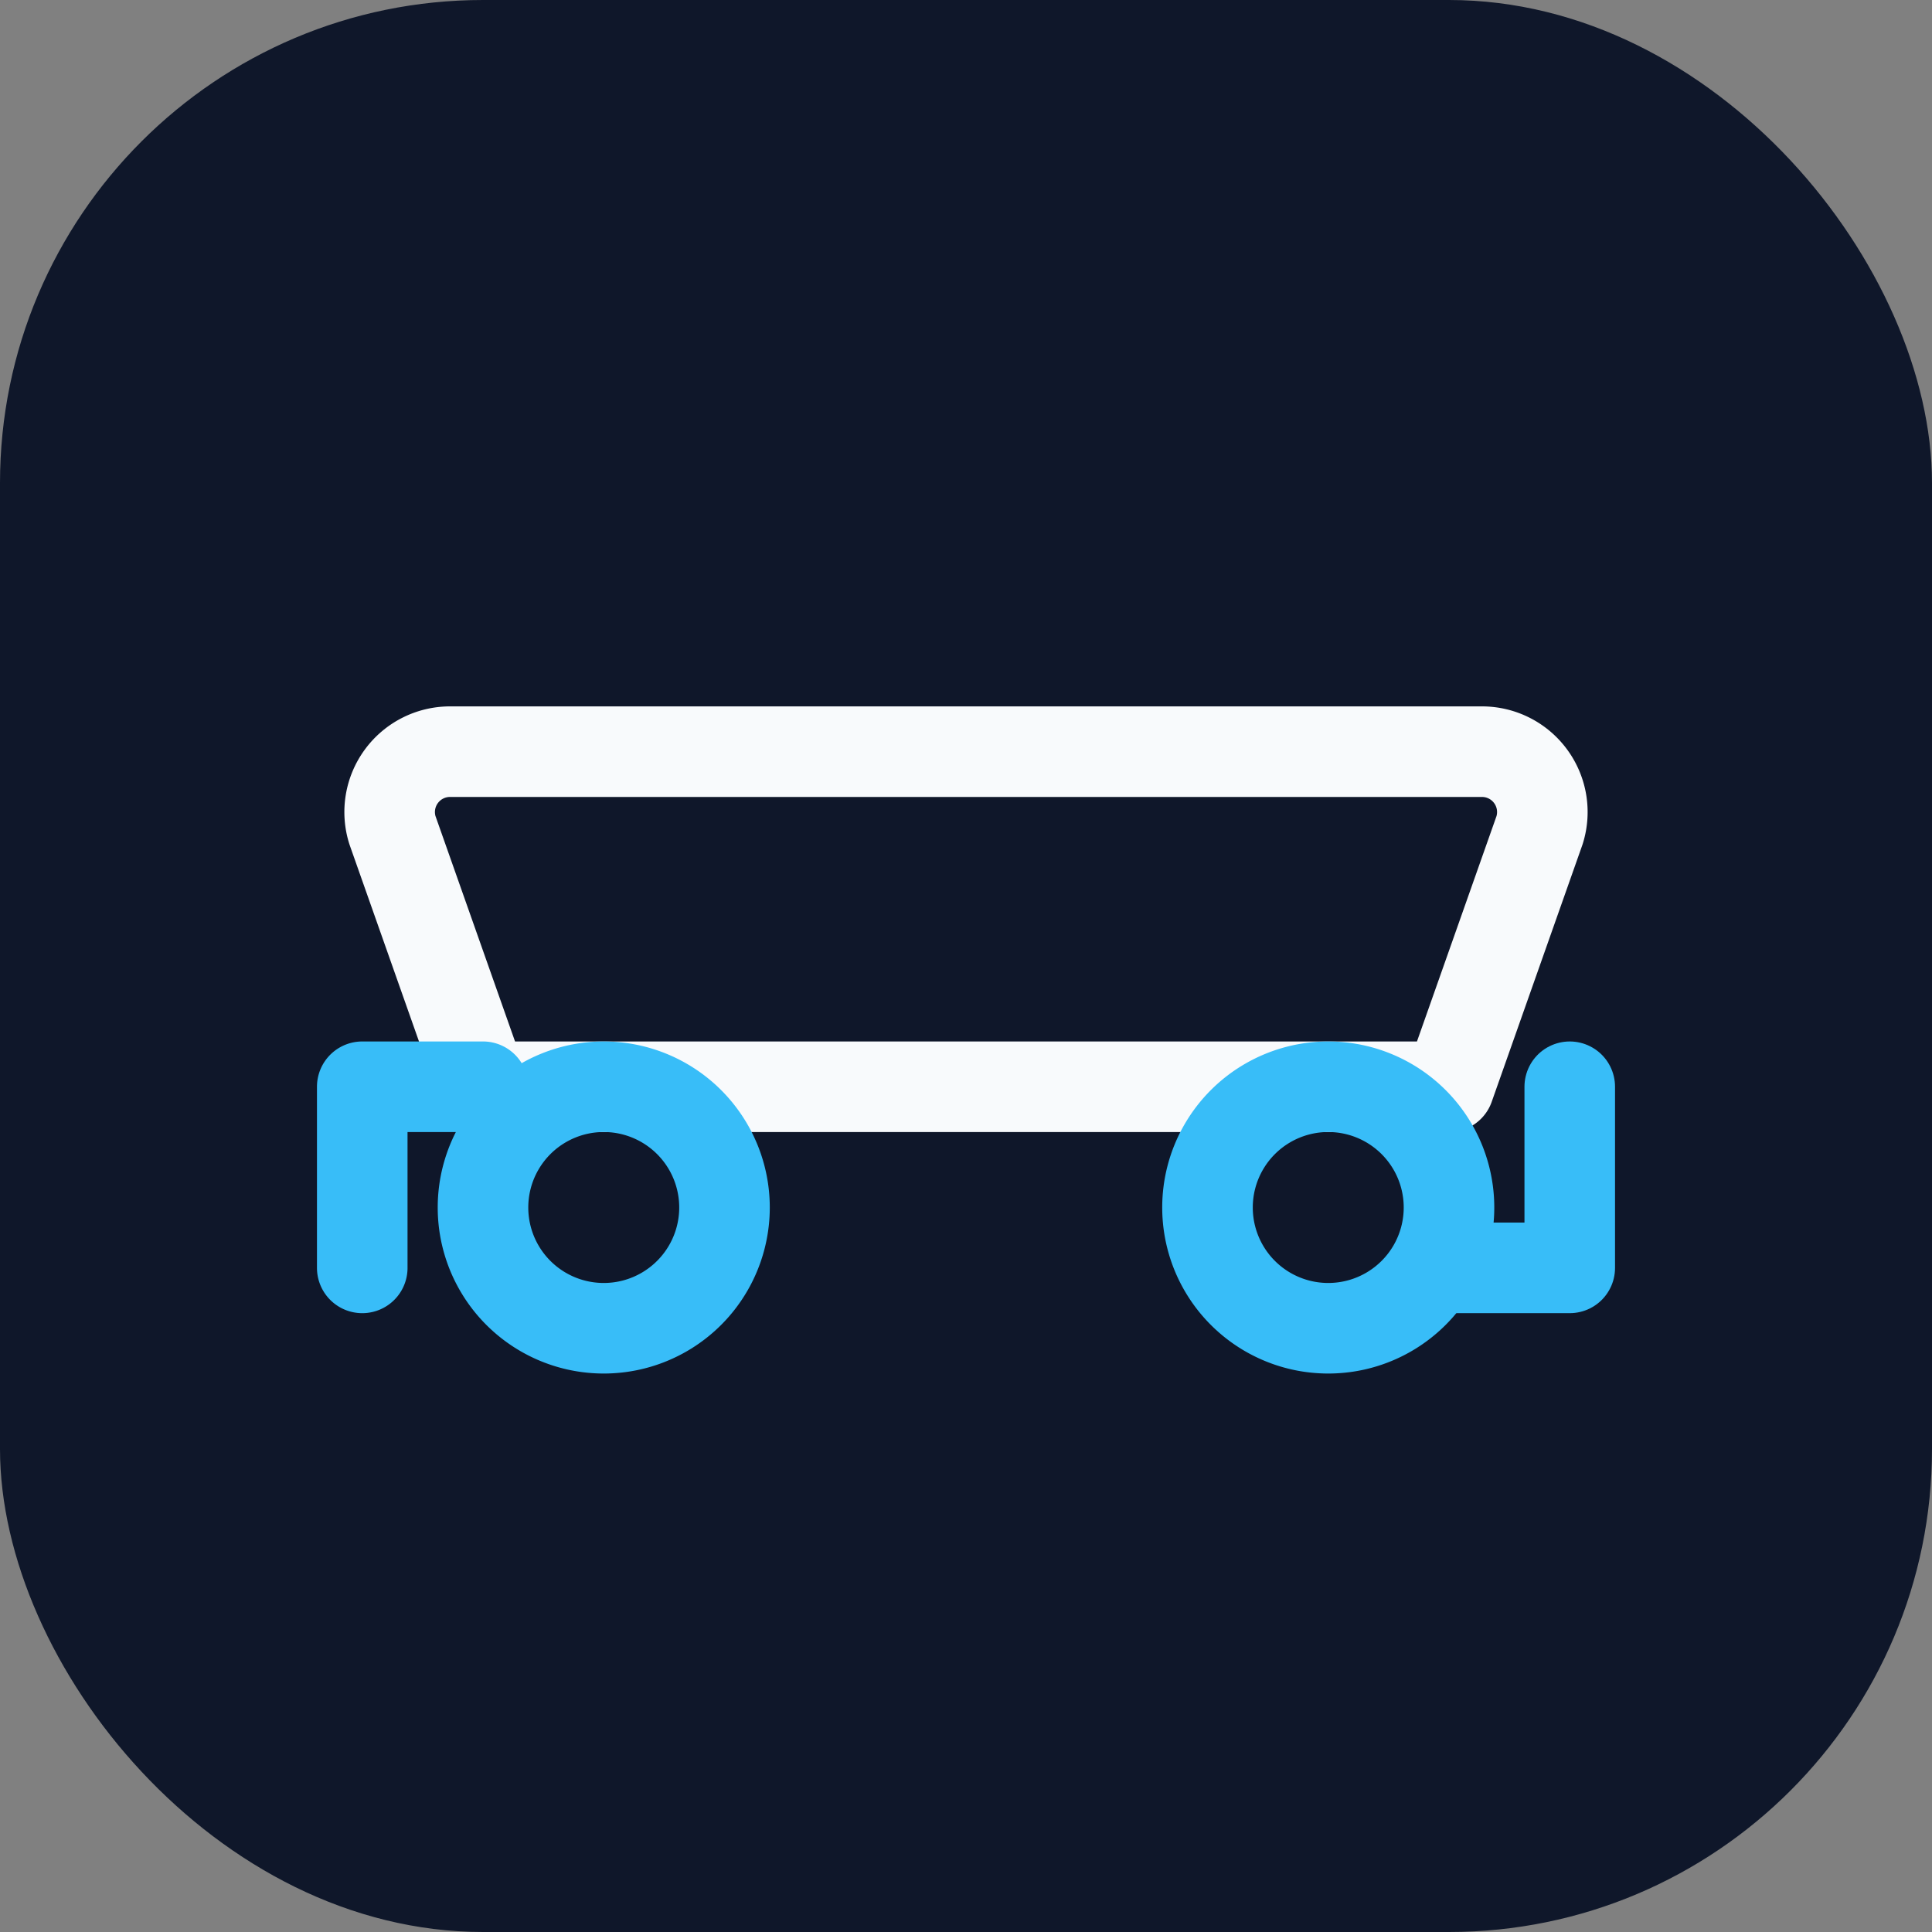
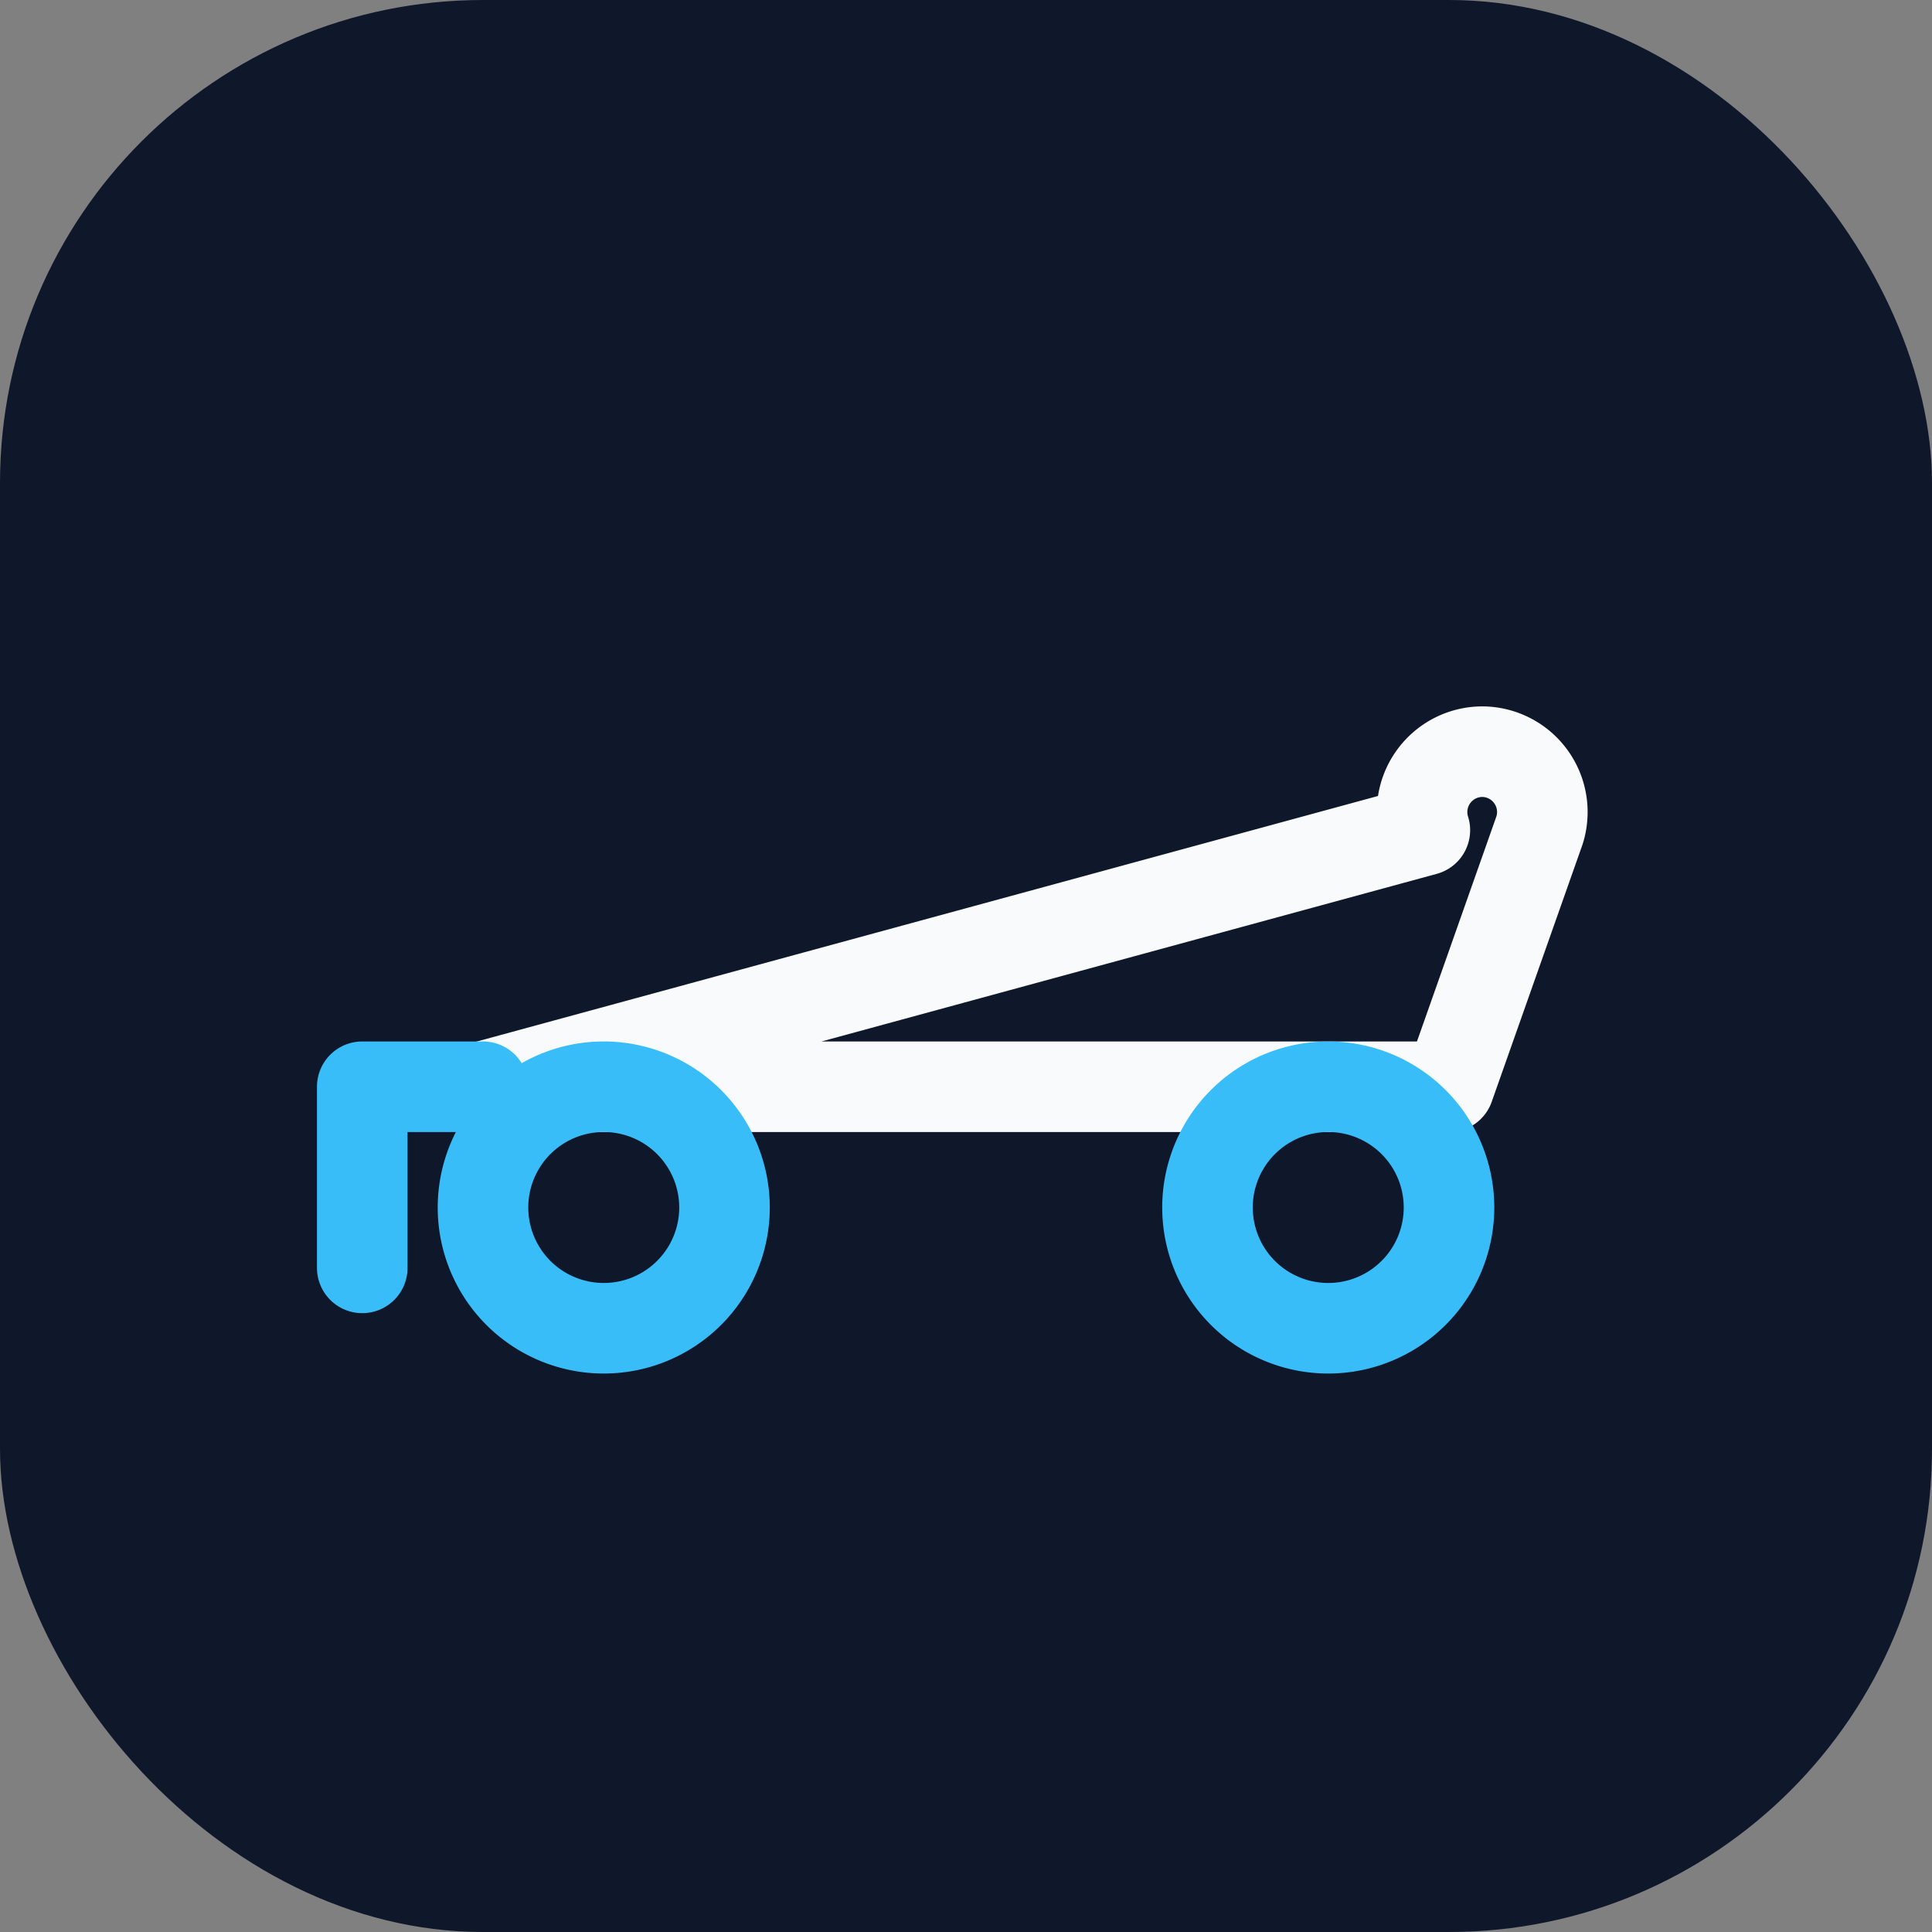
<svg xmlns="http://www.w3.org/2000/svg" viewBox="0 0 64 64" fill="none">
  <rect x="0" y="0" width="64" height="64" fill="#808080" stroke="none" />
  <rect width="64" height="64" rx="16" fill="#0f172a" />
-   <path d="M16 36h32l3-8.5a2 2 0 0 0-1.9-2.6H14.9a2 2 0 0 0-1.9 2.6Z" stroke="#f8fafc" stroke-width="3" stroke-linecap="round" stroke-linejoin="round" />
+   <path d="M16 36h32l3-8.5a2 2 0 0 0-1.9-2.6a2 2 0 0 0-1.9 2.6Z" stroke="#f8fafc" stroke-width="3" stroke-linecap="round" stroke-linejoin="round" />
  <path d="M20 44a4 4 0 1 1 0-8 4 4 0 0 1 0 8Zm24 0a4 4 0 1 1 0-8 4 4 0 0 1 0 8ZM16 36h-4v6" stroke="#38bdf8" stroke-width="3" stroke-linecap="round" stroke-linejoin="round" />
-   <path d="M52 36v6h-4" stroke="#38bdf8" stroke-width="3" stroke-linecap="round" stroke-linejoin="round" />
</svg>